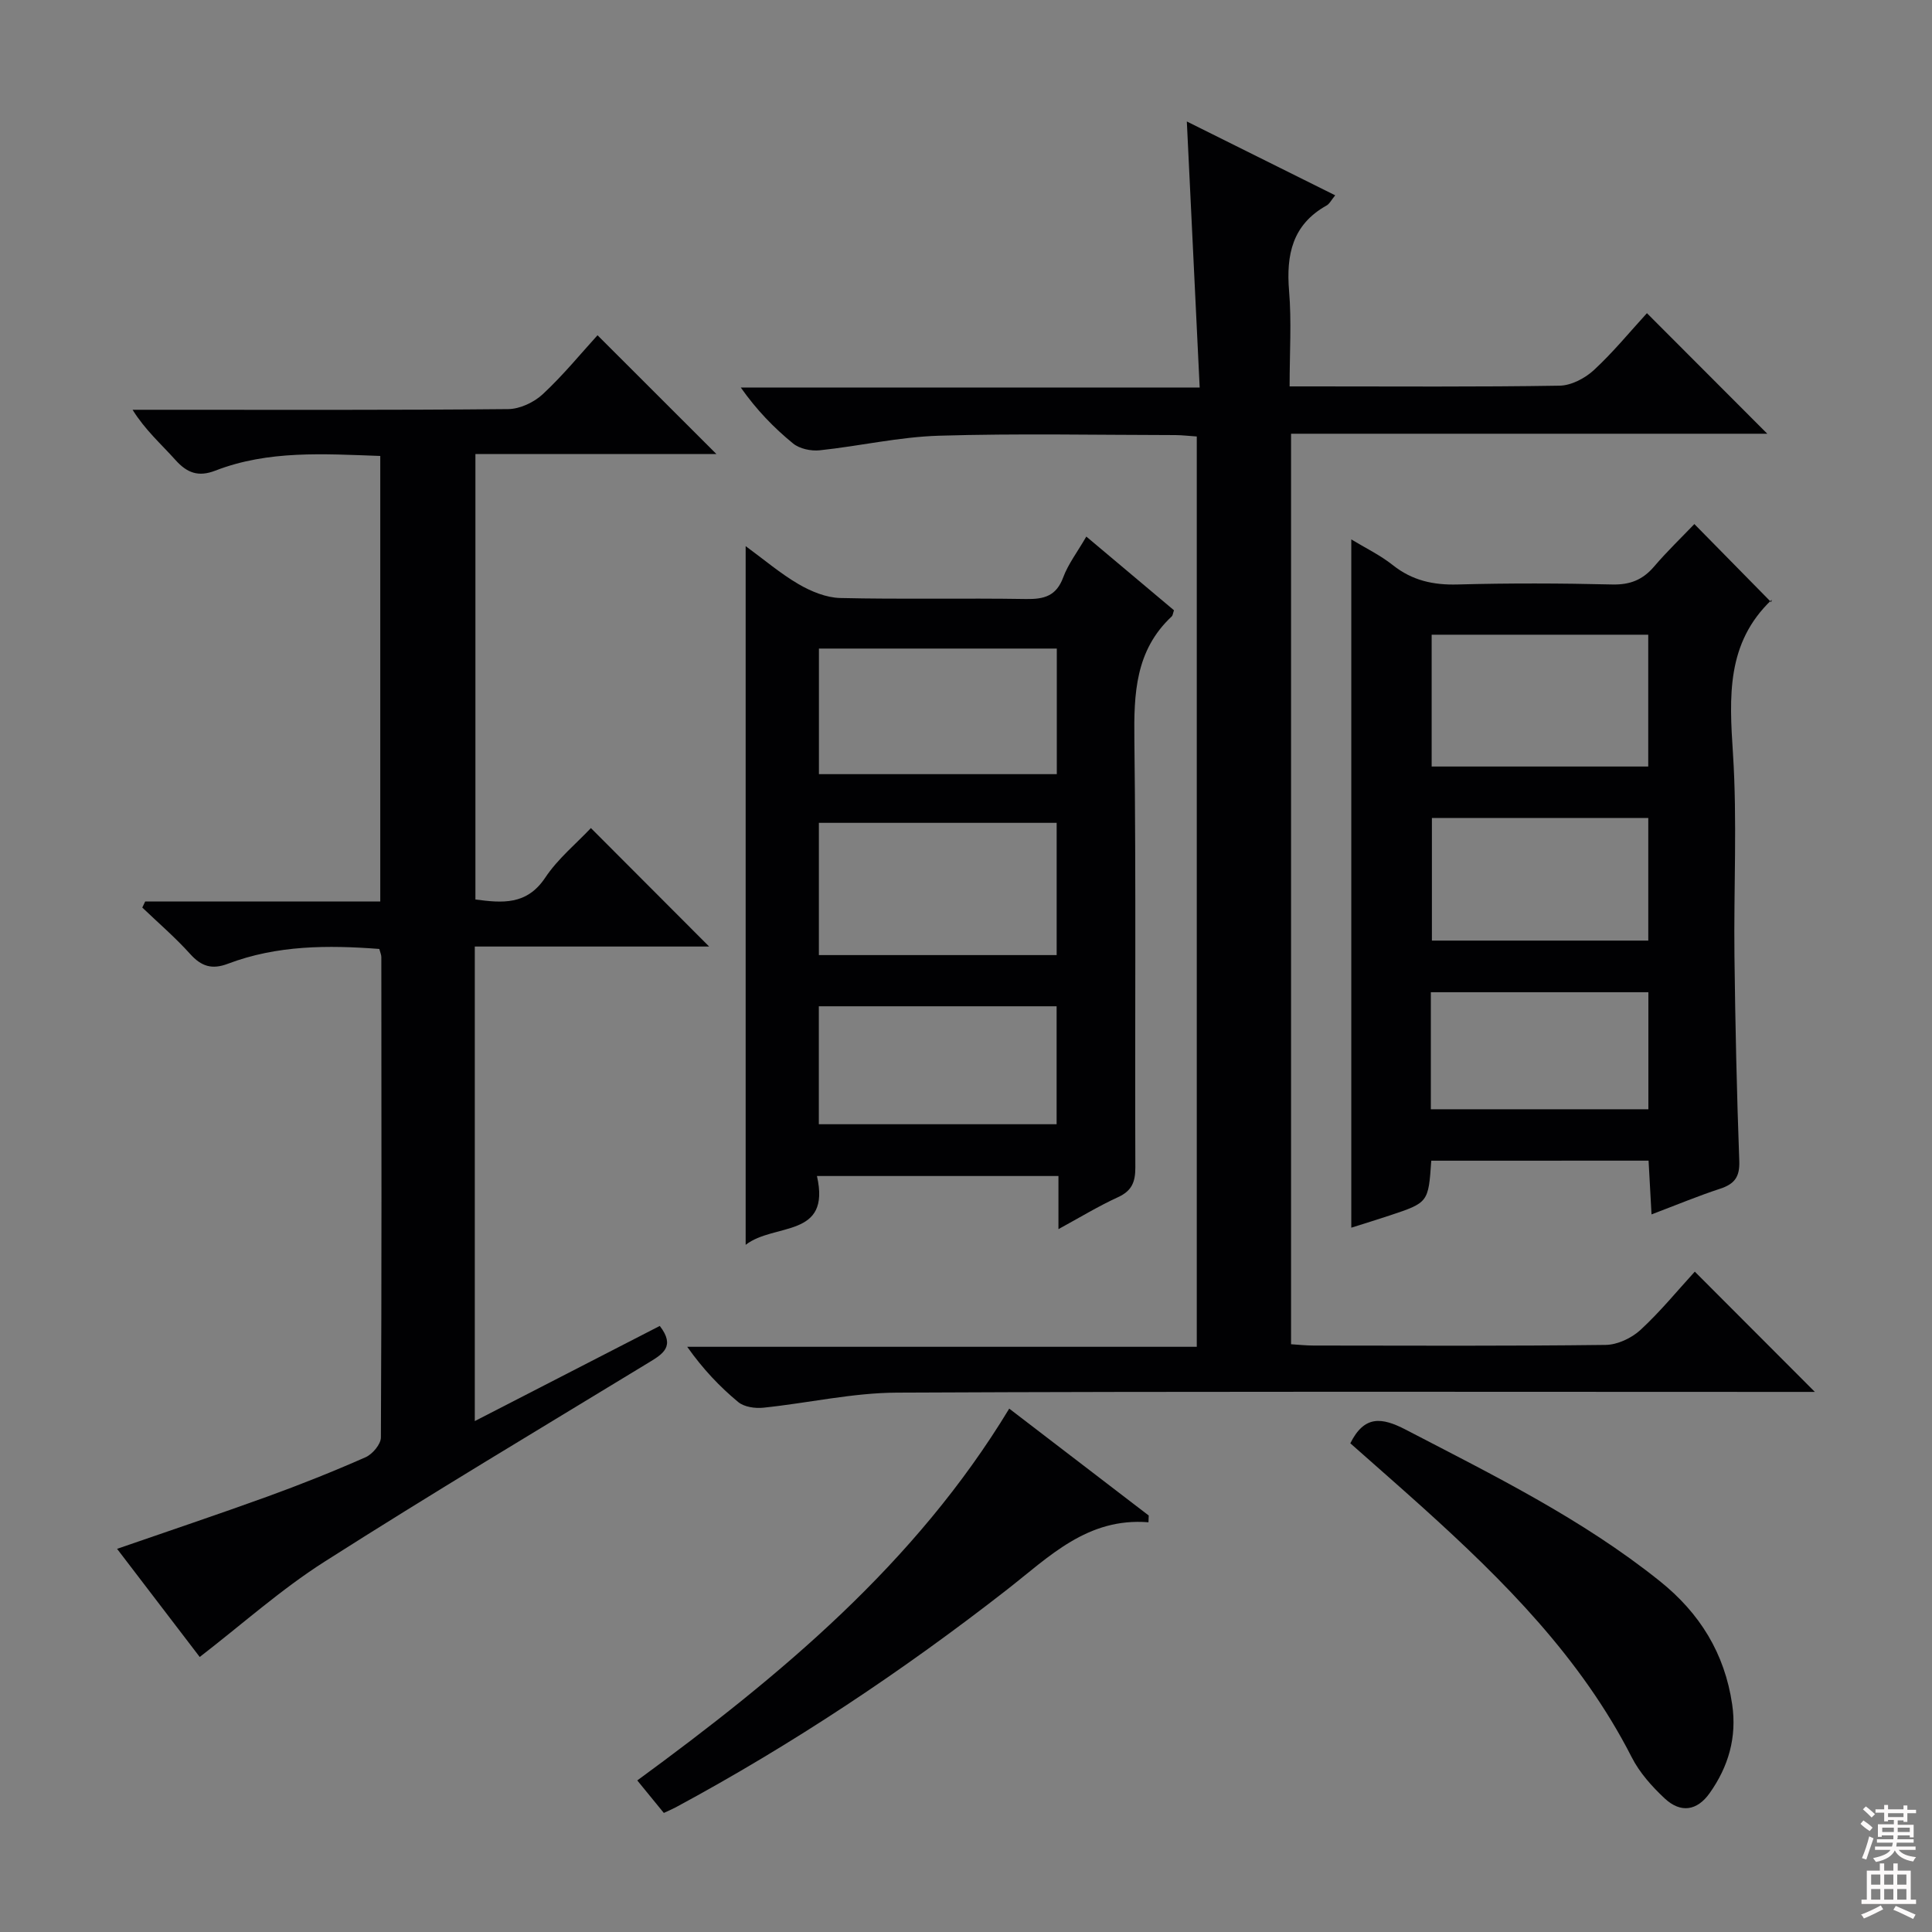
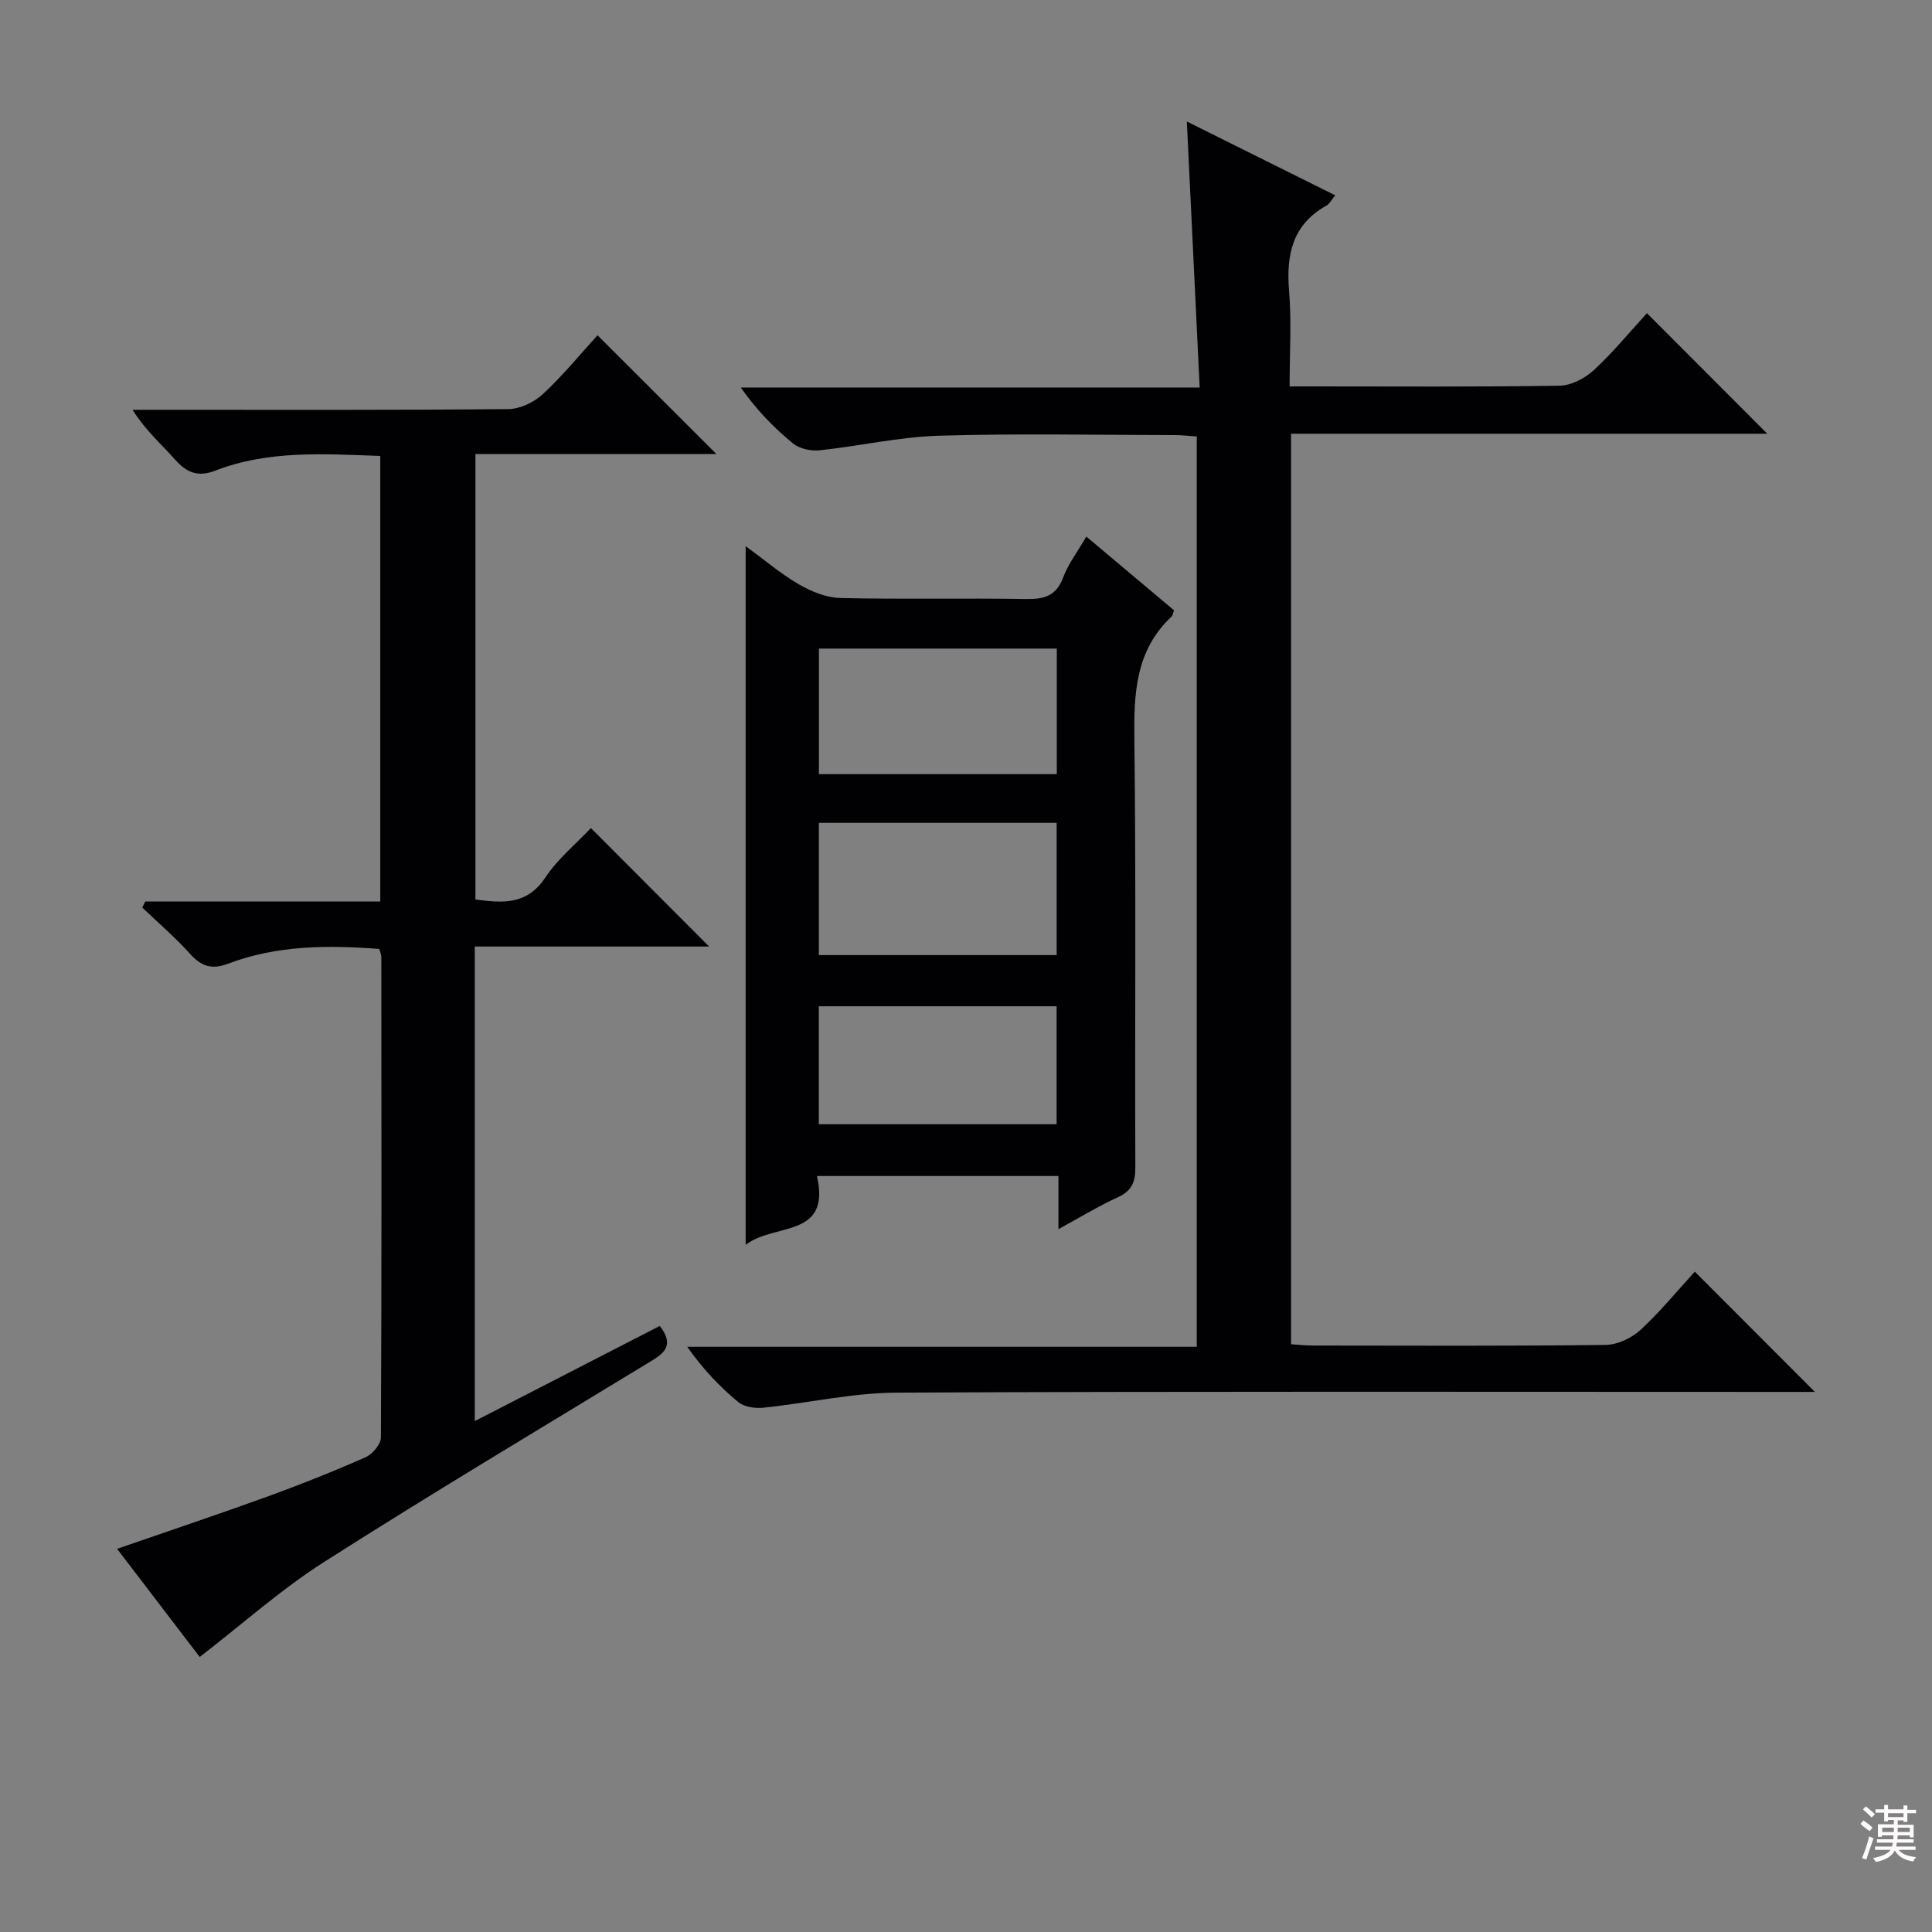
<svg xmlns="http://www.w3.org/2000/svg" enable-background="new 0 0 400 400" viewBox="0 0 400 400">
  <rect x="0" y="0" width="400" height="400" fill="#808080" stroke="none" />
  <g fill="#010103">
    <path d="m350.89 263.28c8.46 8.47 16.53 16.55 24.86 24.9-1.64 0-3.38 0-5.12 0-61.65 0-123.3-.14-184.95.15-9.22.04-18.42 2.17-27.65 3.12-1.7.18-3.96-.15-5.19-1.17-3.83-3.18-7.29-6.81-10.56-11.44h105.5c0-63.25 0-125.67 0-188.47-1.53-.1-2.97-.28-4.41-.29-16.33-.02-32.67-.36-48.98.13-8.25.25-16.43 2.15-24.68 3.02-1.8.19-4.17-.31-5.52-1.42-3.98-3.25-7.58-6.97-10.82-11.58h95.01c-.89-18.42-1.75-36.23-2.66-55.08 10.69 5.32 20.55 10.23 30.72 15.29-.77.92-1.16 1.76-1.81 2.12-7.07 3.96-8.36 10.19-7.74 17.69.53 6.29.11 12.65.11 19.75h4.93c17 0 33.99.13 50.98-.15 2.41-.04 5.26-1.54 7.09-3.23 4-3.7 7.48-7.96 10.98-11.78 8.36 8.37 16.46 16.49 24.92 24.96-32.78 0-65.54 0-98.6 0v188.51c1.49.09 3.07.27 4.65.27 20.16.02 40.32.12 60.48-.13 2.45-.03 5.37-1.41 7.21-3.1 4.14-3.82 7.73-8.23 11.25-12.07z" />
    <path d="m41.35 343.06c-5.08-6.65-10.92-14.29-17.11-22.39 10.67-3.7 20.94-7.13 31.12-10.82 6.86-2.49 13.66-5.2 20.34-8.15 1.42-.63 3.15-2.68 3.16-4.08.17-33.16.12-66.32.09-99.48 0-.46-.23-.93-.42-1.67-10.63-.81-21.18-.79-31.33 3.06-3.32 1.26-5.51.56-7.84-2.03-3.07-3.41-6.58-6.42-9.9-9.6.2-.42.4-.84.6-1.26h48.67c0-31.09 0-61.51 0-92.24-11.7-.41-23.16-1.22-34.15 3.04-3.54 1.37-5.87.46-8.27-2.22-2.94-3.28-6.27-6.2-8.86-10.38h5.27c24.16 0 48.33.09 72.49-.14 2.43-.02 5.36-1.4 7.18-3.1 4.23-3.94 7.92-8.46 11.32-12.19 8.34 8.33 16.41 16.4 24.61 24.59-16.36 0-32.91 0-49.89 0v92.23c5.56.73 10.63 1.22 14.46-4.53 2.61-3.92 6.43-7.05 9.45-10.26 8.24 8.26 16.21 16.25 24.48 24.53-15.98 0-32.12 0-48.52 0v98.25c12.92-6.65 25.61-13.17 38.3-19.7 3.27 4.24.63 5.81-2.28 7.58-22.44 13.66-45.01 27.13-67.16 41.25-9.02 5.75-17.07 12.97-25.81 19.71z" />
-     <path d="m296.33 240.31c-.6 8.67-.6 8.68-8.67 11.36-2.65.88-5.33 1.7-7.89 2.51 0-47.58 0-94.87 0-142.5 2.81 1.71 5.95 3.22 8.61 5.33 4.02 3.19 8.37 4.14 13.42 4 10.66-.29 21.33-.26 31.99 0 3.69.09 6.32-.96 8.67-3.71 2.7-3.16 5.71-6.05 8.34-8.8 5.37 5.46 10.44 10.62 15.91 16.18.15-.8.18-.57.08-.48-9.39 8.93-8.76 20.06-8 31.79.9 13.94.14 27.99.31 41.98.17 14.15.48 28.29 1 42.43.12 3.29-1.01 4.74-3.96 5.71-4.55 1.49-8.98 3.34-14.21 5.32-.22-3.99-.41-7.49-.61-11.13-15.16.01-29.92.01-44.99.01zm44.92-81.61c0-9.29 0-18.34 0-27.29-15.22 0-30.09 0-44.84 0v27.29zm.01 36.04c0-8.64 0-17.02 0-25.39-15.18 0-30.03 0-44.8 0v25.39zm-45.02 34.92h45.04c0-8.26 0-16.17 0-24.23-15.16 0-30.01 0-45.04 0z" />
    <path d="m169.14 243.48c2.96 12.97-8.83 9.64-14.76 14.25 0-48.53 0-96.16 0-144.66 3.84 2.81 7.21 5.69 10.98 7.89 2.57 1.49 5.69 2.78 8.59 2.85 12.82.3 25.66 0 38.49.21 3.76.06 6.26-.63 7.69-4.49 1.02-2.75 2.9-5.19 4.78-8.44 6.21 5.22 12.23 10.28 18.15 15.26-.23.67-.25 1.07-.46 1.27-7.55 7.04-7.86 16-7.74 25.57.36 29.49.09 58.99.2 88.49.01 3.04-.72 4.87-3.6 6.19-4.02 1.84-7.83 4.16-12.32 6.61 0-4.08 0-7.33 0-11-16.69 0-33.05 0-50 0zm49.63-73.12c-16.66 0-32.86 0-49.23 0v27.38h49.23c0-9.17 0-18.07 0-27.38zm.03-36.08c-16.67 0-32.89 0-49.25 0v26h49.25c0-8.74 0-17.17 0-26zm-.04 74.06c-16.61 0-32.81 0-49.23 0v24.42h49.23c0-8.15 0-16.06 0-24.42z" />
-     <path d="m279.57 298.82c2.9-5.82 6.49-5.41 11.46-2.83 18.16 9.44 36.51 18.47 52.61 31.36 8.29 6.64 13.44 14.96 14.99 25.54 1 6.82-.78 12.86-4.65 18.34-2.62 3.7-6.02 4.21-9.34 1.1-2.63-2.46-5.18-5.31-6.8-8.49-10.5-20.59-26.45-36.55-43.32-51.77-4.94-4.45-9.95-8.82-14.95-13.25z" />
-     <path d="m208.95 291.64c10.05 7.7 19.47 14.92 28.88 22.13-.02.47-.04.93-.05 1.4-12.64-1.01-20.53 7.11-29.24 13.91-21.65 16.89-44.45 32.07-68.64 45.11-.71.38-1.46.69-2.46 1.16-1.84-2.25-3.61-4.42-5.5-6.73 29.64-21.7 57.56-44.86 77.01-76.98z" />
  </g>
  <path d="m385.2 377.6.6-.7c.6.4 1.3.9 1.9 1.5l-.6.7c-.8-.5-1.4-1-1.9-1.5zm.3 7.1c.6-1.4 1.1-2.9 1.5-4.5.3.1.6.3.9.4-.5 1.4-1 2.9-1.5 4.4zm.2-10.1.6-.6c.7.5 1.3 1.1 1.9 1.6l-.7.7c-.6-.6-1.2-1.2-1.8-1.7zm8.4-.8h.8v.9h1.8v.7h-1.8v1.8h-.8v-.3h-1.2v.9h3.3v2.6h-.8v-.4h-2.5c0 .3 0 .6-.1.8h3.4v.7h-3.5c0 .3-.1.6-.1.8h4v.7h-3.5c.7.9 1.9 1.3 3.6 1.5-.2.2-.4.5-.6.9-1.9-.3-3.2-1.1-3.8-2.3-.5 1.1-1.8 2-3.9 2.4-.2-.3-.4-.5-.6-.8 1.9-.4 3.1-.9 3.6-1.7h-3.2v-.7h3.5c.1-.2.1-.5.2-.8h-3.3v-.7h3.4c0-.2 0-.5 0-.8h-2.4v.3h-.8v-2.6h3.3v-.9h-1.2v.3h-.8v-1.8h-1.8v-.7h1.8v-.9h.8v.9h3.2zm-4.4 5.5h2.4c0-.3 0-.6 0-.9h-2.4zm1.2-3.1h3.2v-.8h-3.2zm4.4 2.2h-2.4v.9h2.5v-.9z" fill="#fcfafa" />
-   <path d="m389.2 385.8h.9v1.5h1.9v-1.5h.9v1.5h2.7v6h1.1v.9h-11.3v-.9h1.1v-6h2.7zm.2 8.7.5.8c-1.2.6-2.5 1.3-4 1.9-.2-.3-.3-.6-.6-.8 1.6-.6 3-1.3 4.1-1.9zm-2-4.3h1.9v-2.1h-1.9zm0 3.1h1.9v-2.2h-1.9zm2.7-3.1h1.9v-2.1h-1.9zm0 3.1h1.9v-2.2h-1.9zm2.4 1.3c1.4.6 2.7 1.2 4.1 1.8l-.5.9c-1.5-.7-2.8-1.4-4.1-1.9zm2.2-6.5h-1.9v2.1h1.9zm-1.9 5.2h1.9v-2.2h-1.9z" fill="#fcfafa" />
</svg>